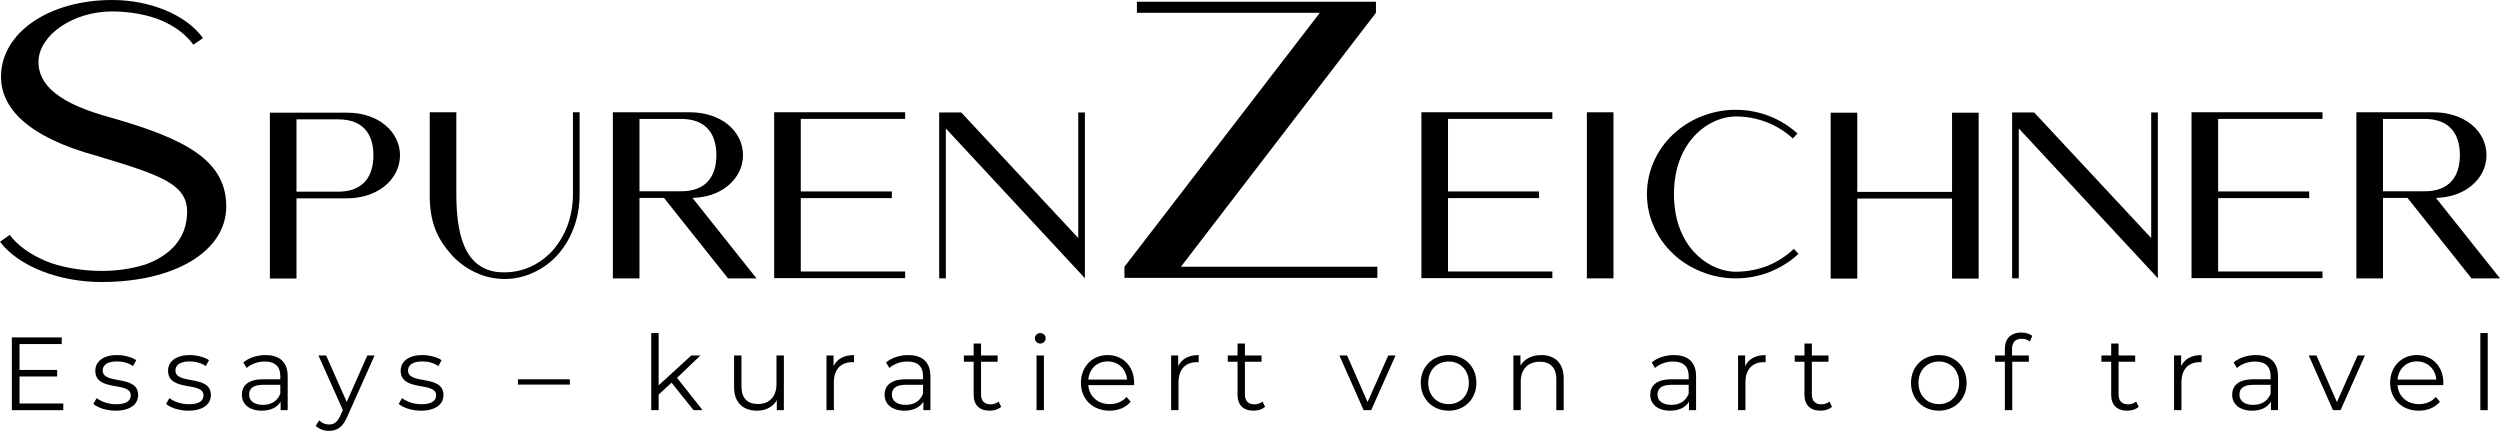
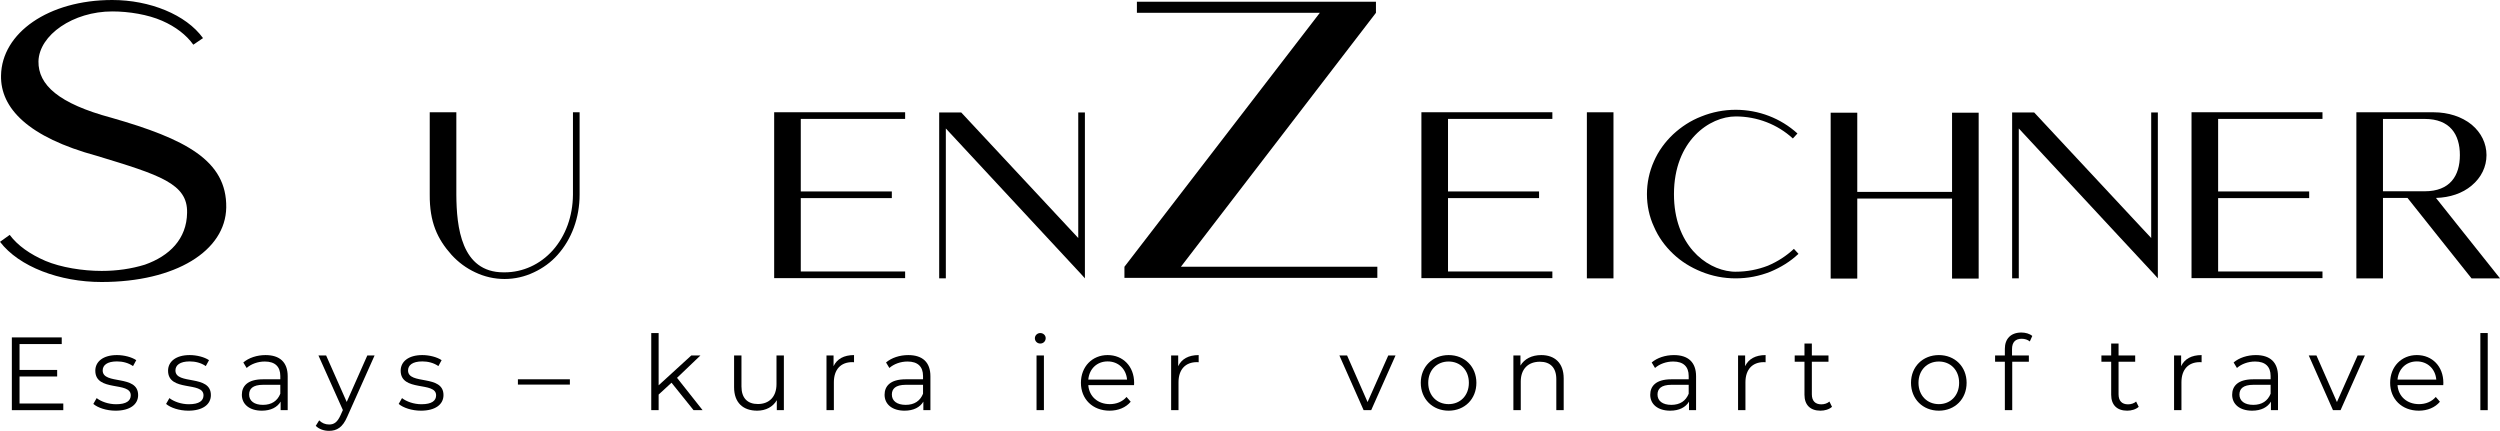
<svg xmlns="http://www.w3.org/2000/svg" id="Ebene_1" viewBox="0 0 721.61 124.36">
  <path class="stg-1" d="M54,61.4c.2-8.4-7.9-10.9-26-16.4C8.1,39.6.1,31.2.3,21.8.5,9.5,14,0,32.4,0c10.8,0,21.3,4.2,26.2,11l-2.8,1.9c-2-2.8-5.1-5.2-9-6.9-4.1-1.8-9.6-2.7-14.4-2.7-11.3,0-21.1,6.8-21.3,14.4-.1,6.8,5.8,12.2,21.1,16.3,21.3,6.1,33.3,12.3,33.1,25.9-.2,12.5-14.6,21.5-36,21.5-12.1,0-23.8-4.4-29.3-11.6l2.8-2c2.3,3.1,5.9,5.6,10.3,7.5,4.5,1.9,10.8,2.9,16.2,2.9h.1c4.3,0,8.5-.6,12.4-1.8,7.1-2.5,12.1-7.4,12.2-15Z" />
-   <path class="stg-1" d="M85.58,80.4h-7.68v-47.88h22.32c4.2,0,8.04,1.2,10.92,3.54,2.76,2.28,4.32,5.4,4.32,8.76s-1.56,6.54-4.32,8.82c-2.88,2.34-6.72,3.6-10.92,3.6h-14.64v23.16ZM97.58,34.45h-12v20.88h12c7.32,0,10.2-4.44,10.2-10.5s-2.88-10.38-10.2-10.38Z" />
  <path class="stg-1" d="M124.04,56.17v-23.76h7.68v23.82c.06,9.24,1.38,22.38,13.62,22.38h.3c5.28,0,10.26-2.28,13.92-6.36,3.72-4.2,5.76-9.84,5.82-16.02v-23.82h1.92v23.76c0,6.66-2.28,12.84-6.36,17.4-1.92,2.16-4.26,3.84-6.84,5.04-2.64,1.26-5.52,1.92-8.46,1.92s-5.82-.66-8.46-1.92c-2.58-1.2-4.86-2.88-6.84-5.04-4.08-4.56-6.36-9.42-6.3-17.4Z" />
-   <path class="stg-1" d="M210.14,80.35l-18.48-23.22h-7.08v23.22h-7.68v-47.94h22.32c4.2,0,8.1,1.26,10.92,3.54,2.82,2.34,4.32,5.46,4.32,8.82s-1.5,6.48-4.32,8.82c-2.64,2.22-6.24,3.42-10.26,3.54l18.48,23.22h-8.22ZM184.58,55.21h12.06c7.26,0,10.14-4.44,10.14-10.44s-2.88-10.44-10.14-10.44h-12.06v20.88Z" />
  <path class="stg-1" d="M223.46,80.28v-47.88h37.8v1.92h-30.12v20.94h26.28v1.92h-26.28v21.18h30.12v1.92h-37.8Z" />
  <path class="stg-1" d="M312.13,79.2l-39.12-42.12v43.26h-1.92v-47.88h6.36l33.78,36.24v-36.24h1.92v47.88-.06.06l-1.02-1.14Z" />
  <path class="stg-1" d="M340.86,77h56.7v3.2h-73v-3.2L380.96,3.7h-52.8V.5h69v3.2l-56.3,73.3Z" />
  <path class="stg-1" d="M410.28,80.28v-47.88h37.8v1.92h-30.12v20.94h26.28v1.92h-26.28v21.18h30.12v1.92h-37.8Z" />
  <path class="stg-1" d="M465.72,80.35h-7.68v-47.94h7.68v47.94Z" />
  <path class="stg-1" d="M477.42,65.47c-1.38-2.94-2.04-6.18-2.04-9.42s.66-6.48,2.04-9.54c1.26-2.88,3.12-5.46,5.52-7.74,2.34-2.16,5.04-3.96,8.16-5.16,3.12-1.26,6.48-1.92,9.9-1.92,6.66,0,13.02,2.46,17.82,6.84l-1.32,1.44c-4.44-4.08-10.32-6.36-16.5-6.36-7.5,0-17.82,6.96-17.82,22.44,0,14.58,9.12,21.6,16.56,22.32.42.06.84.06,1.26.06,3.24,0,6.36-.6,9.3-1.74,2.82-1.2,5.34-2.82,7.5-4.86l1.32,1.44c-2.34,2.22-5.1,3.9-8.1,5.16-3.18,1.26-6.54,1.92-10.02,1.92s-6.78-.66-9.9-1.92c-3.12-1.26-5.82-2.94-8.16-5.16-2.4-2.28-4.26-4.86-5.52-7.8Z" />
  <path class="stg-1" d="M563.45,32.53h7.68v47.88h-7.68v-23.1h-27.36v23.1h-7.68v-47.88h7.68v22.86h27.36v-22.86Z" />
  <path class="stg-1" d="M621.83,79.2l-39.12-42.12v43.26h-1.92v-47.88h6.36l33.78,36.24v-36.24h1.92v47.88-.06.06l-1.02-1.14Z" />
  <path class="stg-1" d="M632.57,80.28v-47.88h37.8v1.92h-30.12v20.94h26.28v1.92h-26.28v21.18h30.12v1.92h-37.8Z" />
  <path class="stg-1" d="M713.39,80.35l-18.48-23.22h-7.08v23.22h-7.68v-47.94h22.32c4.2,0,8.1,1.26,10.92,3.54,2.82,2.34,4.32,5.46,4.32,8.82s-1.5,6.48-4.32,8.82c-2.64,2.22-6.24,3.42-10.26,3.54l18.48,23.22h-8.22ZM687.83,55.21h12.06c7.26,0,10.14-4.44,10.14-10.44s-2.88-10.44-10.14-10.44h-12.06v20.88Z" />
  <path class="stg-1" d="M18.27,116.47v1.92H3.42v-21h14.4v1.92H5.64v7.47h10.86v1.89H5.64v7.8h12.63Z" />
  <path class="stg-1" d="M26.94,116.59l.96-1.68c1.26.99,3.39,1.77,5.61,1.77,3,0,4.23-1.02,4.23-2.58,0-4.11-10.23-.87-10.23-7.11,0-2.58,2.22-4.5,6.24-4.5,2.04,0,4.26.57,5.58,1.47l-.93,1.71c-1.38-.96-3.03-1.35-4.65-1.35-2.85,0-4.11,1.11-4.11,2.61,0,4.26,10.23,1.05,10.23,7.11,0,2.73-2.4,4.5-6.51,4.5-2.61,0-5.13-.84-6.42-1.95Z" />
  <path class="stg-1" d="M47.94,116.59l.96-1.68c1.26.99,3.39,1.77,5.61,1.77,3,0,4.23-1.02,4.23-2.58,0-4.11-10.23-.87-10.23-7.11,0-2.58,2.22-4.5,6.24-4.5,2.04,0,4.26.57,5.58,1.47l-.93,1.71c-1.38-.96-3.03-1.35-4.65-1.35-2.85,0-4.11,1.11-4.11,2.61,0,4.26,10.23,1.05,10.23,7.11,0,2.73-2.4,4.5-6.51,4.5-2.61,0-5.13-.84-6.42-1.95Z" />
  <path class="stg-1" d="M83.04,108.61v9.78h-2.04v-2.46c-.96,1.62-2.82,2.61-5.43,2.61-3.57,0-5.76-1.86-5.76-4.59,0-2.43,1.56-4.47,6.09-4.47h5.01v-.96c0-2.7-1.53-4.17-4.47-4.17-2.04,0-3.96.72-5.25,1.86l-.96-1.59c1.59-1.35,3.93-2.13,6.42-2.13,4.08,0,6.39,2.04,6.39,6.12ZM80.91,113.65v-2.58h-4.95c-3.06,0-4.05,1.2-4.05,2.82,0,1.83,1.47,2.97,3.99,2.97s4.17-1.14,5.01-3.21Z" />
  <path class="stg-1" d="M108.12,102.61l-7.89,17.67c-1.32,3.09-3,4.08-5.25,4.08-1.47,0-2.88-.48-3.84-1.44l.99-1.59c.78.78,1.74,1.2,2.88,1.2,1.41,0,2.37-.66,3.27-2.64l.69-1.53-7.05-15.75h2.22l5.94,13.41,5.94-13.41h2.1Z" />
  <path class="stg-1" d="M115.08,116.59l.96-1.68c1.26.99,3.39,1.77,5.61,1.77,3,0,4.23-1.02,4.23-2.58,0-4.11-10.23-.87-10.23-7.11,0-2.58,2.22-4.5,6.24-4.5,2.04,0,4.26.57,5.58,1.47l-.93,1.71c-1.38-.96-3.03-1.35-4.65-1.35-2.85,0-4.11,1.11-4.11,2.61,0,4.26,10.23,1.05,10.23,7.11,0,2.73-2.4,4.5-6.51,4.5-2.61,0-5.13-.84-6.42-1.95Z" />
  <path class="stg-1" d="M149.49,109.48h15v1.53h-15v-1.53Z" />
  <path class="stg-1" d="M193.83,110.47l-3.72,3.42v4.5h-2.13v-22.26h2.13v15.09l9.42-8.61h2.64l-6.75,6.45,7.38,9.33h-2.61l-6.36-7.92Z" />
  <path class="stg-1" d="M226.26,102.61v15.78h-2.04v-2.88c-1.11,1.92-3.15,3.03-5.67,3.03-4.02,0-6.66-2.25-6.66-6.78v-9.15h2.13v8.94c0,3.36,1.74,5.07,4.74,5.07,3.3,0,5.37-2.13,5.37-5.73v-8.28h2.13Z" />
  <path class="stg-1" d="M246.51,102.49v2.07c-.18,0-.36-.03-.51-.03-3.3,0-5.31,2.1-5.31,5.82v8.04h-2.13v-15.78h2.04v3.09c.99-2.1,3-3.21,5.91-3.21Z" />
  <path class="stg-1" d="M268.56,108.61v9.78h-2.04v-2.46c-.96,1.62-2.82,2.61-5.43,2.61-3.57,0-5.76-1.86-5.76-4.59,0-2.43,1.56-4.47,6.09-4.47h5.01v-.96c0-2.7-1.53-4.17-4.47-4.17-2.04,0-3.96.72-5.25,1.86l-.96-1.59c1.59-1.35,3.93-2.13,6.42-2.13,4.08,0,6.39,2.04,6.39,6.12ZM266.43,113.65v-2.58h-4.95c-3.06,0-4.05,1.2-4.05,2.82,0,1.83,1.47,2.97,3.99,2.97s4.17-1.14,5.01-3.21Z" />
-   <path class="stg-1" d="M288.99,117.43c-.84.75-2.1,1.11-3.33,1.11-2.97,0-4.62-1.68-4.62-4.59v-9.54h-2.82v-1.8h2.82v-3.45h2.13v3.45h4.8v1.8h-4.8v9.42c0,1.86.96,2.88,2.73,2.88.87,0,1.74-.27,2.34-.81l.75,1.53Z" />
  <path class="stg-1" d="M298.71,97.63c0-.81.69-1.5,1.56-1.5s1.56.66,1.56,1.47c0,.87-.66,1.56-1.56,1.56s-1.56-.69-1.56-1.53ZM299.19,102.61h2.13v15.78h-2.13v-15.78Z" />
  <path class="stg-1" d="M327.33,111.16h-13.2c.24,3.3,2.76,5.49,6.21,5.49,1.92,0,3.63-.69,4.83-2.07l1.2,1.38c-1.41,1.68-3.6,2.58-6.09,2.58-4.92,0-8.28-3.36-8.28-8.04s3.27-8.01,7.71-8.01,7.65,3.27,7.65,8.01c0,.18-.03.42-.03.66ZM314.13,109.57h11.19c-.27-3.09-2.52-5.25-5.61-5.25s-5.31,2.16-5.58,5.25Z" />
  <path class="stg-1" d="M345.99,102.49v2.07c-.18,0-.36-.03-.51-.03-3.3,0-5.31,2.1-5.31,5.82v8.04h-2.13v-15.78h2.04v3.09c.99-2.1,3-3.21,5.91-3.21Z" />
-   <path class="stg-1" d="M365.16,117.43c-.84.75-2.1,1.11-3.33,1.11-2.97,0-4.62-1.68-4.62-4.59v-9.54h-2.82v-1.8h2.82v-3.45h2.13v3.45h4.8v1.8h-4.8v9.42c0,1.86.96,2.88,2.73,2.88.87,0,1.74-.27,2.34-.81l.75,1.53Z" />
  <path class="stg-1" d="M402.81,102.61l-7.02,15.78h-2.19l-6.99-15.78h2.22l5.91,13.44,5.97-13.44h2.1Z" />
  <path class="stg-1" d="M410.1,110.5c0-4.68,3.42-8.01,8.04-8.01s8.01,3.33,8.01,8.01-3.39,8.04-8.01,8.04-8.04-3.36-8.04-8.04ZM423.98,110.5c0-3.69-2.49-6.15-5.85-6.15s-5.88,2.46-5.88,6.15,2.52,6.15,5.88,6.15,5.85-2.46,5.85-6.15Z" />
  <path class="stg-1" d="M451.35,109.24v9.15h-2.13v-8.94c0-3.33-1.74-5.04-4.74-5.04-3.39,0-5.52,2.1-5.52,5.7v8.28h-2.13v-15.78h2.04v2.91c1.14-1.92,3.27-3.03,6-3.03,3.84,0,6.48,2.22,6.48,6.75Z" />
  <path class="stg-1" d="M489.56,108.61v9.78h-2.04v-2.46c-.96,1.62-2.82,2.61-5.43,2.61-3.57,0-5.76-1.86-5.76-4.59,0-2.43,1.56-4.47,6.09-4.47h5.01v-.96c0-2.7-1.53-4.17-4.47-4.17-2.04,0-3.96.72-5.25,1.86l-.96-1.59c1.59-1.35,3.93-2.13,6.42-2.13,4.08,0,6.39,2.04,6.39,6.12ZM487.43,113.65v-2.58h-4.95c-3.06,0-4.05,1.2-4.05,2.82,0,1.83,1.47,2.97,3.99,2.97s4.17-1.14,5.01-3.21Z" />
  <path class="stg-1" d="M509.63,102.49v2.07c-.18,0-.36-.03-.51-.03-3.3,0-5.31,2.1-5.31,5.82v8.04h-2.13v-15.78h2.04v3.09c.99-2.1,3-3.21,5.91-3.21Z" />
  <path class="stg-1" d="M528.8,117.43c-.84.75-2.1,1.11-3.33,1.11-2.97,0-4.62-1.68-4.62-4.59v-9.54h-2.82v-1.8h2.82v-3.45h2.13v3.45h4.8v1.8h-4.8v9.42c0,1.86.96,2.88,2.73,2.88.87,0,1.74-.27,2.34-.81l.75,1.53Z" />
  <path class="stg-1" d="M551.6,110.5c0-4.68,3.42-8.01,8.04-8.01s8.01,3.33,8.01,8.01-3.39,8.04-8.01,8.04-8.04-3.36-8.04-8.04ZM565.49,110.5c0-3.69-2.49-6.15-5.85-6.15s-5.88,2.46-5.88,6.15,2.52,6.15,5.88,6.15,5.85-2.46,5.85-6.15Z" />
  <path class="stg-1" d="M580.76,100.75v1.86h4.86v1.8h-4.8v13.98h-2.13v-13.98h-2.82v-1.8h2.82v-1.95c0-2.82,1.68-4.68,4.77-4.68,1.17,0,2.37.33,3.15.99l-.72,1.59c-.6-.51-1.44-.78-2.34-.78-1.83,0-2.79,1.02-2.79,2.97Z" />
  <path class="stg-1" d="M617.33,117.43c-.84.75-2.1,1.11-3.33,1.11-2.97,0-4.62-1.68-4.62-4.59v-9.54h-2.82v-1.8h2.82v-3.45h2.13v3.45h4.8v1.8h-4.8v9.42c0,1.86.96,2.88,2.73,2.88.87,0,1.74-.27,2.34-.81l.75,1.53Z" />
  <path class="stg-1" d="M635.48,102.49v2.07c-.18,0-.36-.03-.51-.03-3.3,0-5.31,2.1-5.31,5.82v8.04h-2.13v-15.78h2.04v3.09c.99-2.1,3-3.21,5.91-3.21Z" />
  <path class="stg-1" d="M657.53,108.61v9.78h-2.04v-2.46c-.96,1.62-2.82,2.61-5.43,2.61-3.57,0-5.76-1.86-5.76-4.59,0-2.43,1.56-4.47,6.09-4.47h5.01v-.96c0-2.7-1.53-4.17-4.47-4.17-2.04,0-3.96.72-5.25,1.86l-.96-1.59c1.59-1.35,3.93-2.13,6.42-2.13,4.08,0,6.39,2.04,6.39,6.12ZM655.4,113.65v-2.58h-4.95c-3.06,0-4.05,1.2-4.05,2.82,0,1.83,1.47,2.97,3.99,2.97s4.17-1.14,5.01-3.21Z" />
  <path class="stg-1" d="M682.61,102.61l-7.02,15.78h-2.19l-6.99-15.78h2.22l5.91,13.44,5.97-13.44h2.1Z" />
  <path class="stg-1" d="M705.23,111.16h-13.2c.24,3.3,2.76,5.49,6.21,5.49,1.92,0,3.63-.69,4.83-2.07l1.2,1.38c-1.41,1.68-3.6,2.58-6.09,2.58-4.92,0-8.28-3.36-8.28-8.04s3.27-8.01,7.71-8.01,7.65,3.27,7.65,8.01c0,.18-.03.42-.03.66ZM692.03,109.57h11.19c-.27-3.09-2.52-5.25-5.61-5.25s-5.31,2.16-5.58,5.25Z" />
  <path class="stg-1" d="M715.94,96.13h2.13v22.26h-2.13v-22.26Z" />
</svg>